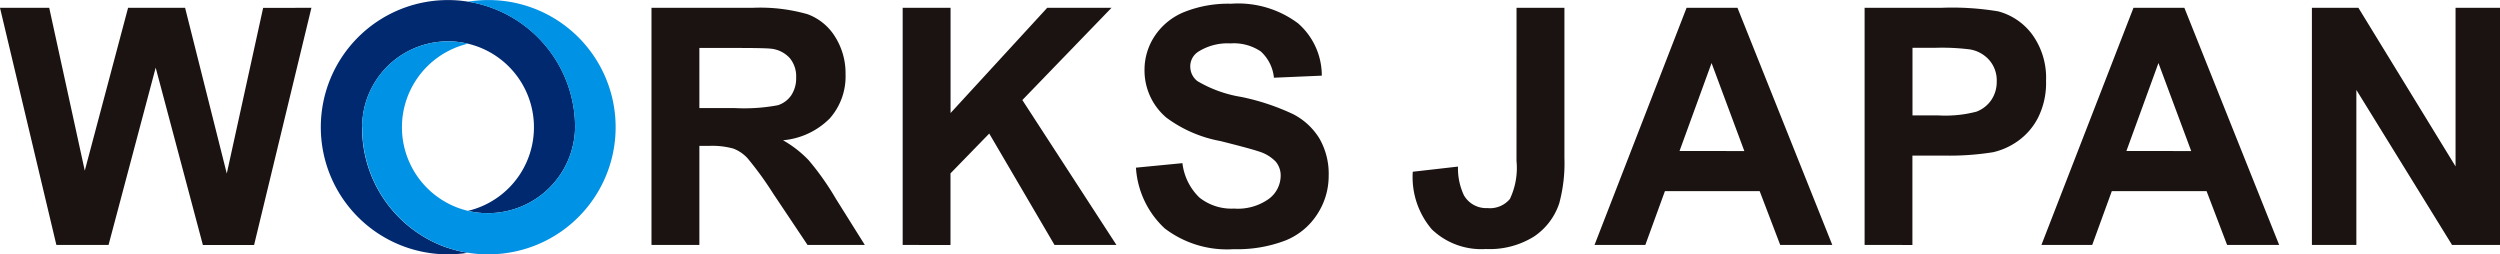
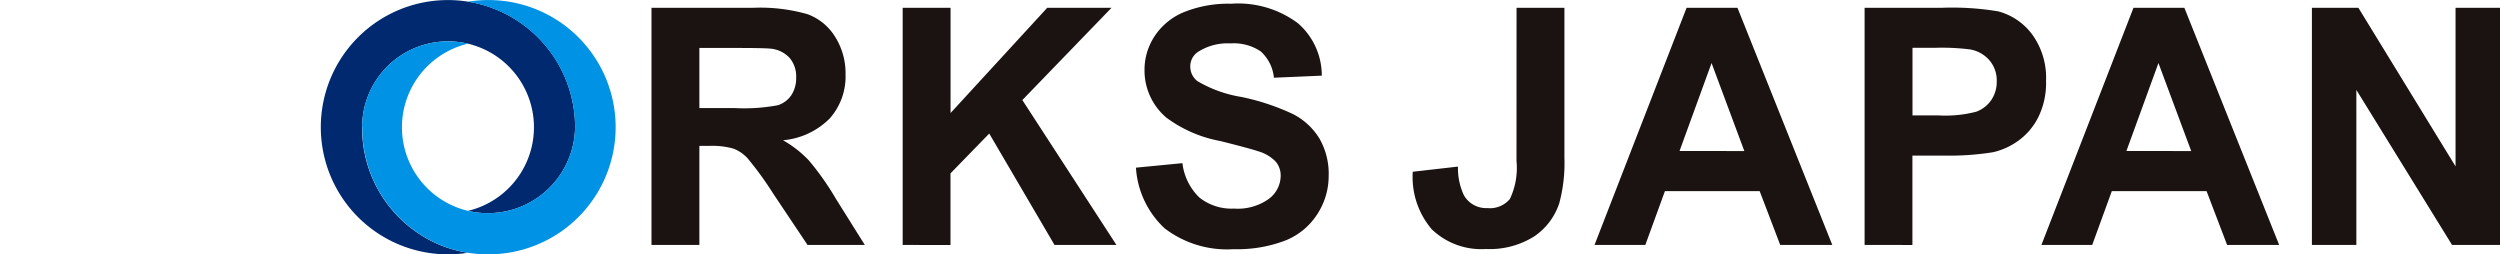
<svg xmlns="http://www.w3.org/2000/svg" width="200.115" height="20.36" viewBox="0 0 200.115 20.36">
  <g id="グループ_62" data-name="グループ 62" transform="translate(-80.073 -87.062)">
-     <path id="パス_38" data-name="パス 38" d="M84.586,107.217,80.073,88.235h3.94l2.846,13.036,3.466-13.036h4.564L98.226,101.5l2.911-13.264H105l-4.588,18.982h-4.1L92.535,93.025l-3.773,14.192Z" transform="translate(0 -0.547)" fill="#1a1311" />
    <path id="パス_39" data-name="パス 39" d="M179.14,107.219V88.237h8.073a13.8,13.8,0,0,1,4.423.512,4.362,4.362,0,0,1,2.209,1.817,5.465,5.465,0,0,1,.829,2.99,5.071,5.071,0,0,1-1.258,3.528,6.014,6.014,0,0,1-3.748,1.754,8.963,8.963,0,0,1,2.05,1.593,21.7,21.7,0,0,1,2.179,3.087l2.319,3.7h-4.585l-2.766-4.136a26.678,26.678,0,0,0-2.024-2.789,2.928,2.928,0,0,0-1.155-.79,6.316,6.316,0,0,0-1.934-.214h-.779v7.929Zm3.833-10.956h2.837a14.6,14.6,0,0,0,3.446-.229,2.058,2.058,0,0,0,1.075-.8,2.474,2.474,0,0,0,.389-1.425,2.278,2.278,0,0,0-.511-1.548,2.351,2.351,0,0,0-1.444-.746q-.467-.065-2.8-.065h-2.992Z" transform="translate(-46.918 -0.549)" fill="#1a1311" />
    <path id="パス_40" data-name="パス 40" d="M217.34,107.217V88.235h3.833v8.422l7.738-8.424h5.146l-7.139,7.385,7.533,11.6h-4.957L224.268,98.3l-3.1,3.186v5.736Z" transform="translate(-65.011 -0.548)" fill="#1a1311" />
    <path id="パス_41" data-name="パス 41" d="M252.784,100.739l3.735-.362a4.551,4.551,0,0,0,1.364,2.757,4.128,4.128,0,0,0,2.774.879,4.262,4.262,0,0,0,2.788-.783,2.329,2.329,0,0,0,.938-1.83,1.725,1.725,0,0,0-.394-1.143,3.149,3.149,0,0,0-1.372-.822q-.672-.229-3.066-.829a10.383,10.383,0,0,1-4.321-1.876,4.943,4.943,0,0,1-1.746-3.819A4.88,4.88,0,0,1,254.3,90.2a5.146,5.146,0,0,1,2.368-1.923,9.472,9.472,0,0,1,3.733-.661,8,8,0,0,1,5.374,1.57,5.544,5.544,0,0,1,1.9,4.187l-3.833.165a3.262,3.262,0,0,0-1.054-2.105,3.85,3.85,0,0,0-2.423-.641,4.367,4.367,0,0,0-2.611.686,1.386,1.386,0,0,0-.607,1.179,1.459,1.459,0,0,0,.572,1.153,10.032,10.032,0,0,0,3.517,1.267,18.5,18.5,0,0,1,4.133,1.372,5.325,5.325,0,0,1,2.1,1.928,5.656,5.656,0,0,1,.756,3.022,5.58,5.58,0,0,1-.907,3.054,5.417,5.417,0,0,1-2.563,2.117,10.749,10.749,0,0,1-4.128.692,8.218,8.218,0,0,1-5.528-1.664,7.243,7.243,0,0,1-2.3-4.851" transform="translate(-81.797 -0.255)" fill="#1a1311" />
    <path id="パス_42" data-name="パス 42" d="M303.213,88.234h3.833v12.019a12.286,12.286,0,0,1-.414,3.627,5.138,5.138,0,0,1-2.019,2.662,6.7,6.7,0,0,1-3.856,1,5.718,5.718,0,0,1-4.324-1.572,6.436,6.436,0,0,1-1.526-4.613l3.619-.412a5.076,5.076,0,0,0,.476,2.3,2.051,2.051,0,0,0,1.88,1.021,2.073,2.073,0,0,0,1.8-.732,5.783,5.783,0,0,0,.528-3.038Z" transform="translate(-101.747 -0.548)" fill="#1a1311" />
    <path id="パス_43" data-name="パス 43" d="M341.577,107.217h-4.168l-1.646-4.31H328.18l-1.57,4.31h-4.066l7.369-18.982h4.075ZM334.536,99.7l-2.623-7.045-2.564,7.04Z" transform="translate(-114.836 -0.547)" fill="#1a1311" />
    <path id="パス_44" data-name="パス 44" d="M363.615,107.219V88.237h6.143a22.334,22.334,0,0,1,4.553.285,4.974,4.974,0,0,1,2.728,1.86,5.9,5.9,0,0,1,1.1,3.7,6.2,6.2,0,0,1-.635,2.94,5.2,5.2,0,0,1-1.609,1.872,5.563,5.563,0,0,1-1.984.9,21.9,21.9,0,0,1-3.969.271h-2.5v7.156Zm3.833-15.78v5.412h2.093a9.824,9.824,0,0,0,3.023-.3,2.516,2.516,0,0,0,1.195-.937,2.581,2.581,0,0,0,.432-1.487,2.472,2.472,0,0,0-.607-1.715,2.637,2.637,0,0,0-1.538-.845,18.123,18.123,0,0,0-2.751-.13Z" transform="translate(-134.288 -0.55)" fill="#1a1311" />
    <path id="パス_45" data-name="パス 45" d="M409.532,107.217h-4.167l-1.645-4.31h-7.584l-1.57,4.31H390.5l7.369-18.982h4.075ZM402.491,99.7l-2.623-7.045-2.564,7.04Z" transform="translate(-147.02 -0.547)" fill="#1a1311" />
    <path id="パス_46" data-name="パス 46" d="M431.633,107.217V88.235h3.722l7.776,12.693V88.235h3.559v18.982h-3.838l-7.661-12.41v12.41Z" transform="translate(-166.501 -0.547)" fill="#1a1311" />
    <path id="パス_47" data-name="パス 47" d="M132.17,97.25a10.133,10.133,0,0,0,6.289,9.443l.019.008c.126.049.252.1.379.144l.114.037c.105.034.208.07.314.1l.193.055c.085.025.168.048.254.071.114.029.229.055.343.08l.156.034c.134.024.27.053.4.072a10.018,10.018,0,0,1-1.589.126,10.177,10.177,0,1,1,10.177-10.177v.031a6.975,6.975,0,0,1-6.986,6.849c-.071,0-.139,0-.209-.007h-.159c-.059,0-.114-.008-.177-.014s-.143-.01-.214-.018a1.145,1.145,0,0,1-.138-.018c-.087-.01-.172-.023-.257-.039l-.1-.017c-.1-.019-.2-.039-.294-.063l-.042-.008a6.878,6.878,0,1,0-8.472-6.692" transform="translate(-23.113 0.001)" fill="#00296f" />
    <path id="パス_48" data-name="パス 48" d="M135.134,97.249a6.876,6.876,0,0,1,8.472-6.689,6.877,6.877,0,0,0,0,13.379l.042.008c.1.024.2.043.294.063l.1.017c.086.015.17.027.257.039.047.006.093.014.138.018.071.008.143.013.214.018s.114.011.177.014h.159c.07,0,.14.007.209.007a6.975,6.975,0,0,0,6.986-6.836v-.045A10.187,10.187,0,0,0,143.607,87.2a10.177,10.177,0,1,1,1.593,20.22,10.025,10.025,0,0,1-1.591-.126h0c-.135-.019-.271-.047-.4-.072l-.156-.034c-.114-.025-.229-.051-.343-.08-.086-.023-.169-.047-.254-.071l-.193-.055c-.106-.032-.209-.067-.314-.1-.037-.014-.074-.025-.114-.037-.128-.047-.254-.095-.378-.144l-.019-.008a10.132,10.132,0,0,1-6.289-9.443" transform="translate(-26.077 0)" fill="#0092e5" />
  </g>
</svg>